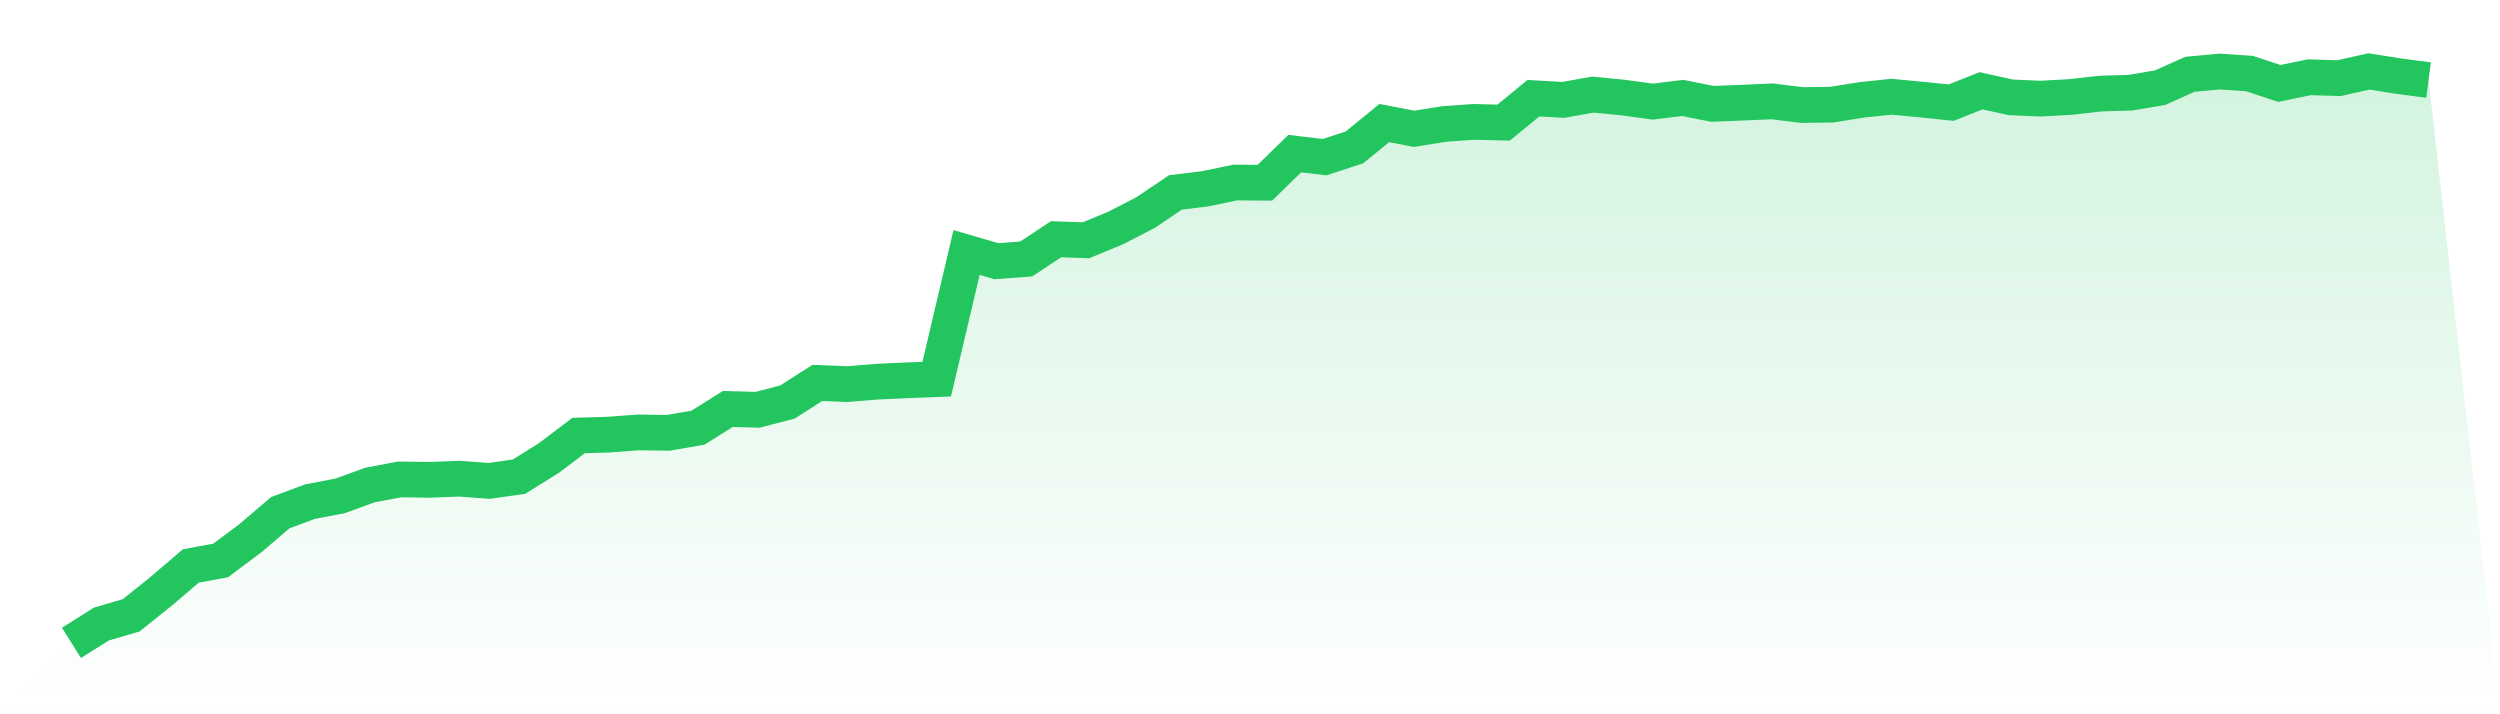
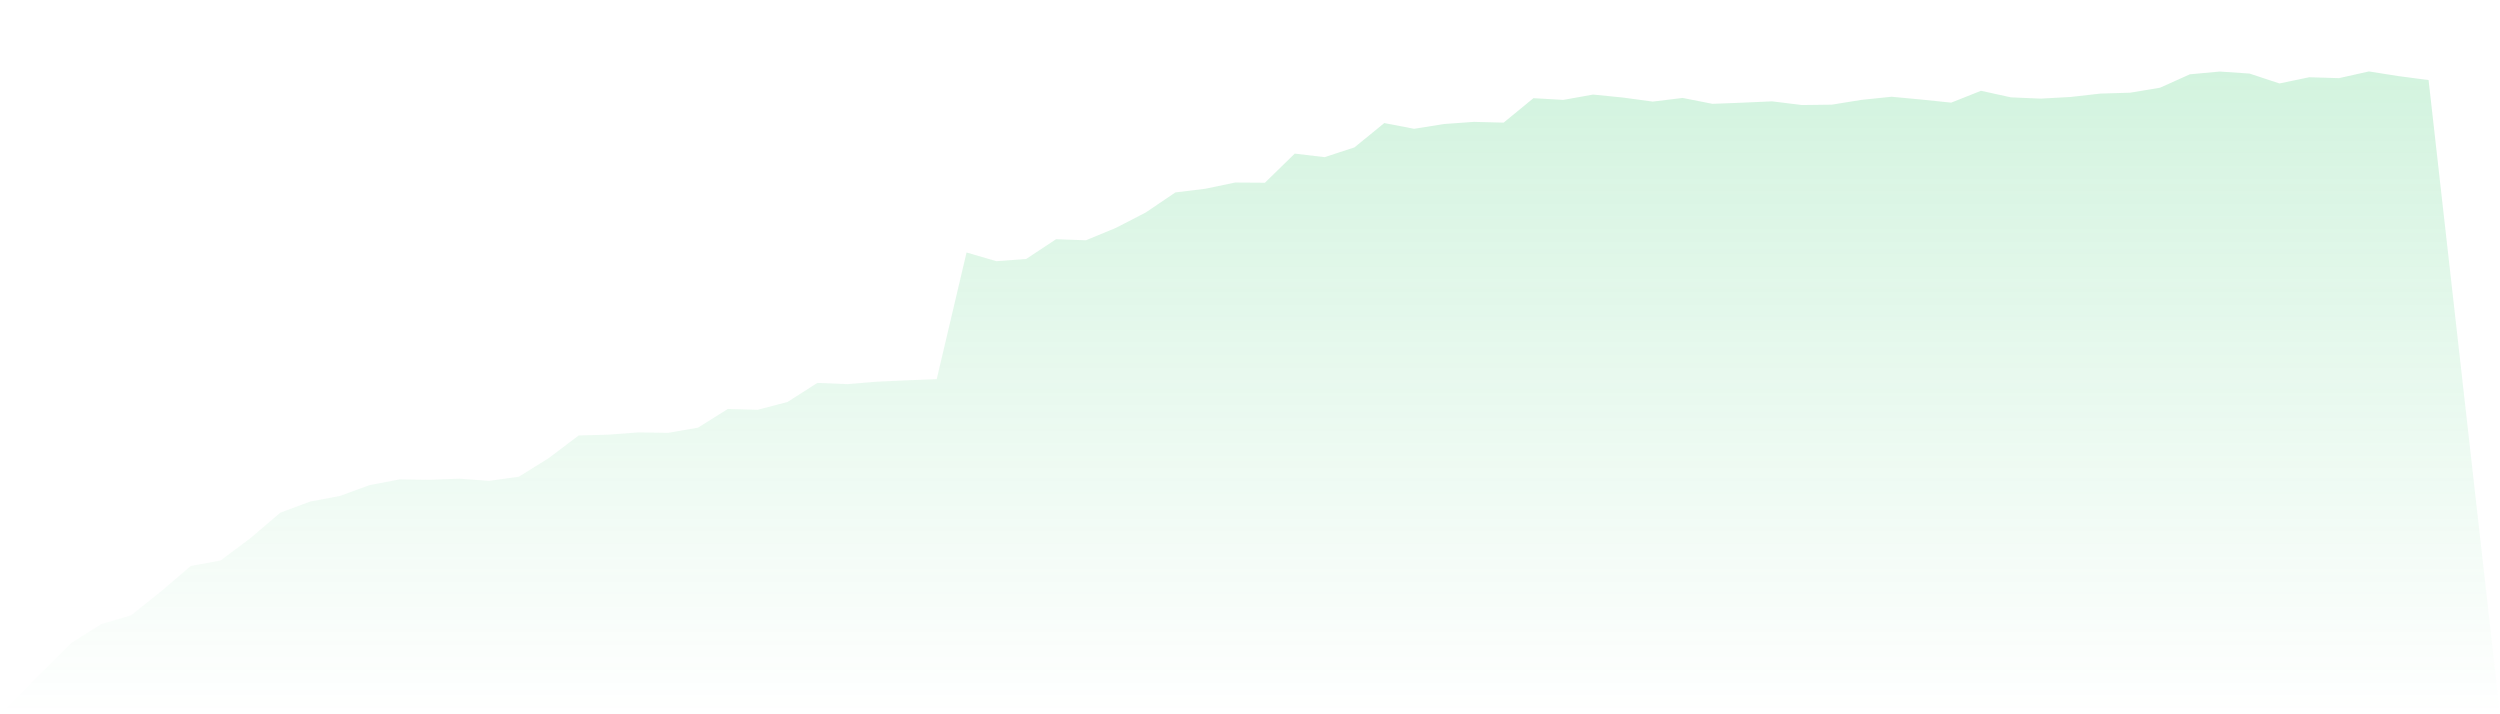
<svg xmlns="http://www.w3.org/2000/svg" viewBox="0 0 140 40">
  <defs>
    <linearGradient id="gradient" x1="0" x2="0" y1="0" y2="1">
      <stop offset="0%" stop-color="#22c55e" stop-opacity="0.2" />
      <stop offset="100%" stop-color="#22c55e" stop-opacity="0" />
    </linearGradient>
  </defs>
  <path d="M4,36 L4,36 L5.671,34.949 L7.342,34.459 L9.013,33.123 L10.684,31.694 L12.354,31.386 L14.025,30.137 L15.696,28.71 L17.367,28.088 L19.038,27.773 L20.709,27.162 L22.38,26.847 L24.051,26.87 L25.722,26.806 L27.392,26.93 L29.063,26.693 L30.734,25.65 L32.405,24.387 L34.076,24.34 L35.747,24.215 L37.418,24.239 L39.089,23.948 L40.759,22.901 L42.43,22.948 L44.101,22.51 L45.772,21.443 L47.443,21.511 L49.114,21.374 L50.785,21.298 L52.456,21.233 L54.127,14.14 L55.797,14.627 L57.468,14.501 L59.139,13.396 L60.81,13.456 L62.481,12.766 L64.152,11.905 L65.823,10.776 L67.494,10.571 L69.165,10.222 L70.835,10.233 L72.506,8.602 L74.177,8.801 L75.848,8.255 L77.519,6.891 L79.19,7.213 L80.861,6.945 L82.532,6.825 L84.203,6.867 L85.873,5.498 L87.544,5.594 L89.215,5.296 L90.886,5.463 L92.557,5.69 L94.228,5.485 L95.899,5.815 L97.57,5.75 L99.24,5.676 L100.911,5.882 L102.582,5.861 L104.253,5.592 L105.924,5.418 L107.595,5.575 L109.266,5.748 L110.937,5.084 L112.608,5.451 L114.278,5.523 L115.949,5.431 L117.62,5.241 L119.291,5.191 L120.962,4.912 L122.633,4.161 L124.304,4.007 L125.975,4.12 L127.646,4.673 L129.316,4.327 L130.987,4.376 L132.658,4 L134.329,4.264 L136,4.484 L140,40 L0,40 z" fill="url(#gradient)" />
-   <path d="M4,36 L4,36 L5.671,34.949 L7.342,34.459 L9.013,33.123 L10.684,31.694 L12.354,31.386 L14.025,30.137 L15.696,28.71 L17.367,28.088 L19.038,27.773 L20.709,27.162 L22.38,26.847 L24.051,26.87 L25.722,26.806 L27.392,26.93 L29.063,26.693 L30.734,25.65 L32.405,24.387 L34.076,24.34 L35.747,24.215 L37.418,24.239 L39.089,23.948 L40.759,22.901 L42.43,22.948 L44.101,22.51 L45.772,21.443 L47.443,21.511 L49.114,21.374 L50.785,21.298 L52.456,21.233 L54.127,14.14 L55.797,14.627 L57.468,14.501 L59.139,13.396 L60.81,13.456 L62.481,12.766 L64.152,11.905 L65.823,10.776 L67.494,10.571 L69.165,10.222 L70.835,10.233 L72.506,8.602 L74.177,8.801 L75.848,8.255 L77.519,6.891 L79.19,7.213 L80.861,6.945 L82.532,6.825 L84.203,6.867 L85.873,5.498 L87.544,5.594 L89.215,5.296 L90.886,5.463 L92.557,5.69 L94.228,5.485 L95.899,5.815 L97.57,5.75 L99.24,5.676 L100.911,5.882 L102.582,5.861 L104.253,5.592 L105.924,5.418 L107.595,5.575 L109.266,5.748 L110.937,5.084 L112.608,5.451 L114.278,5.523 L115.949,5.431 L117.62,5.241 L119.291,5.191 L120.962,4.912 L122.633,4.161 L124.304,4.007 L125.975,4.12 L127.646,4.673 L129.316,4.327 L130.987,4.376 L132.658,4 L134.329,4.264 L136,4.484" fill="none" stroke="#22c55e" stroke-width="2" />
</svg>